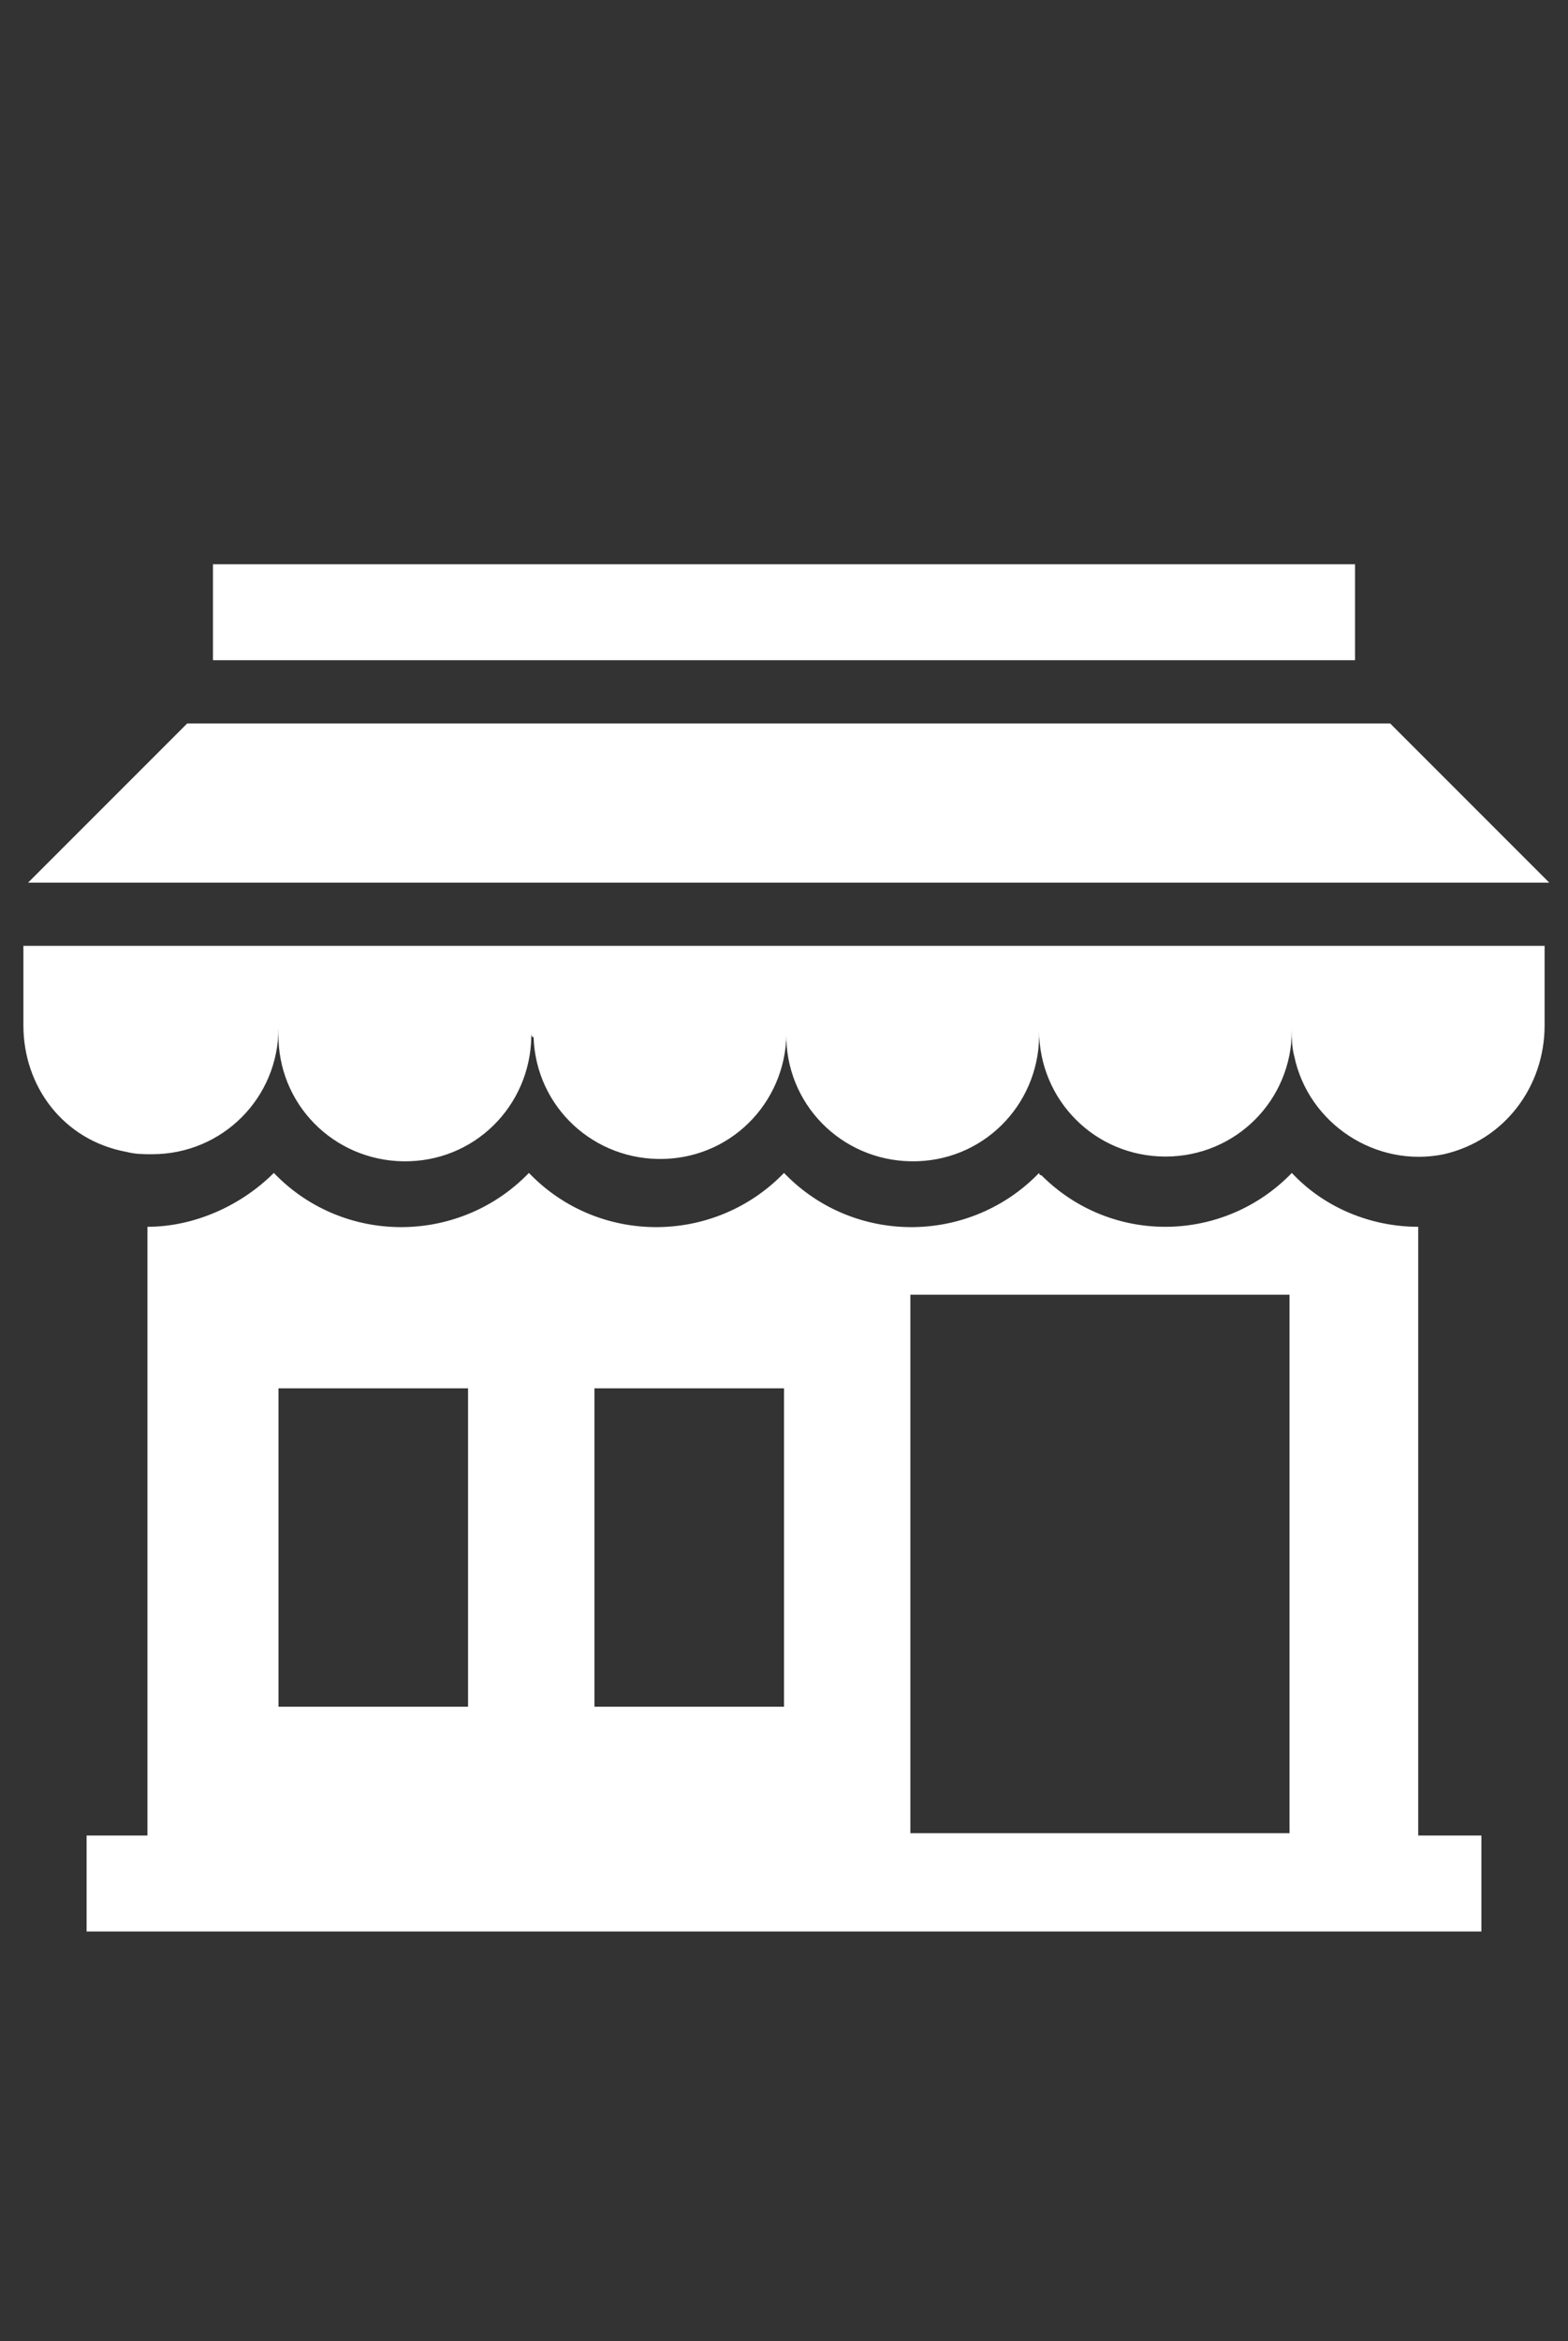
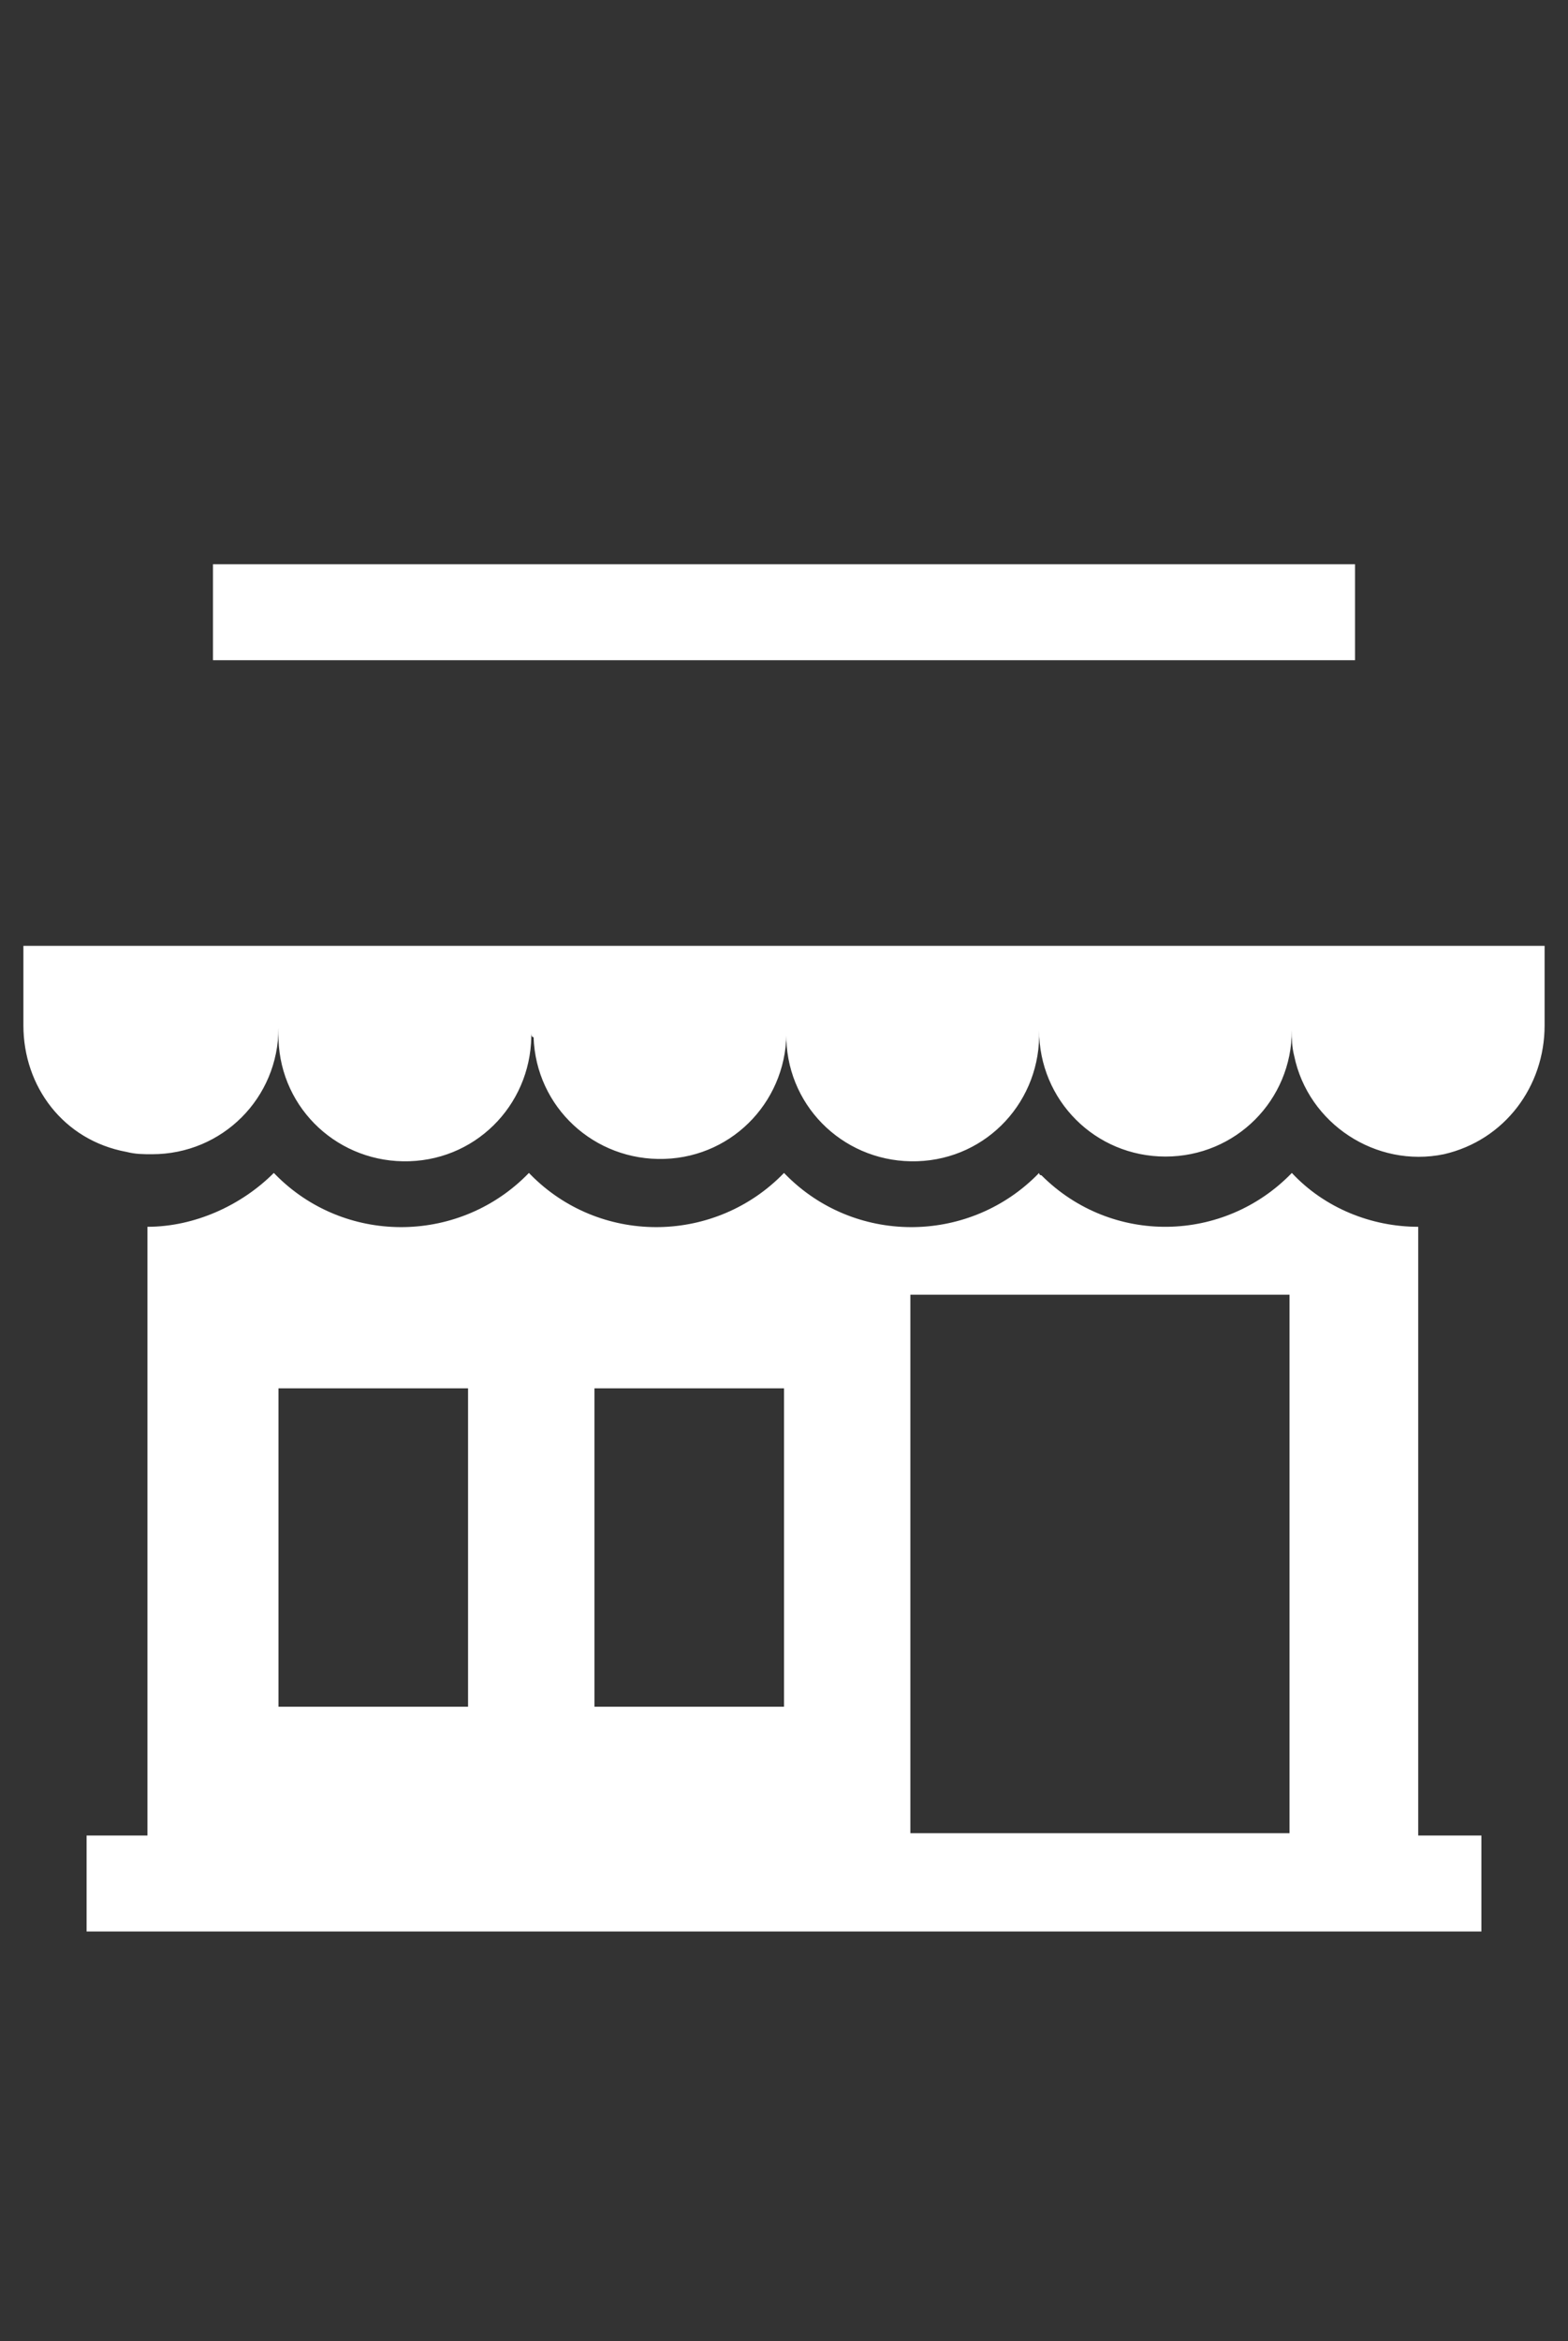
<svg xmlns="http://www.w3.org/2000/svg" version="1.1" id="Livello_1" x="0px" y="0px" viewBox="0 0 67 100" style="enable-background:new 0 0 67 100;" xml:space="preserve">
  <rect x="0" y="0" width="67" height="100" fill="#333333" stroke="none" />
  <style type="text/css">
	.st0{fill:#FFFFFF;}
</style>
  <g>
    <rect x="9.1" y="24.1" class="st0" width="48.8" height="4.1" />
-     <polygon class="st0" points="66.2,37.7 1.2,37.7 8,30.9 59.4,30.9  " />
    <path class="st0" d="M22.7,44c0.1,3-2.2,5.5-5.2,5.6s-5.5-2.2-5.6-5.2c0-0.2,0-0.3,0-0.5c0,3-2.4,5.4-5.4,5.4c-0.4,0-0.7,0-1.1-0.1   C2.7,48.7,1,46.4,1,43.8v-3.4h65v3.4c0,2.6-1.7,4.9-4.3,5.5c-2.9,0.6-5.8-1.3-6.4-4.2c-0.1-0.4-0.1-0.7-0.1-1.1   c0,3-2.4,5.4-5.4,5.4c-3,0-5.4-2.4-5.4-5.4l0,0c0.1,3-2.2,5.5-5.2,5.6c-3,0.1-5.5-2.2-5.6-5.2c0-0.2,0-0.3,0-0.5   c0.1,3-2.2,5.5-5.2,5.6s-5.5-2.2-5.6-5.2C22.7,44.3,22.7,44.2,22.7,44z" />
    <path class="st0" d="M60.6,78.3V52.4c-2,0-4-0.8-5.4-2.3c-2.9,3-7.7,3.1-10.7,0.1c-0.1,0-0.1-0.1-0.1-0.1c-2.9,3-7.7,3.1-10.7,0.2   c-0.1-0.1-0.1-0.1-0.2-0.2c-2.9,3-7.7,3.1-10.7,0.2c-0.1-0.1-0.1-0.1-0.2-0.2c-2.9,3-7.7,3.1-10.7,0.2c-0.1-0.1-0.1-0.1-0.2-0.2   c-1.4,1.4-3.4,2.3-5.4,2.3v26H3.7v4.1h59.6v-4.1H60.6z M25.4,59.3h8.1v13.6h-8.1L25.4,59.3z M11.9,59.3H20v13.6h-8.1L11.9,59.3z    M38.9,78.3v-23h16.2v23H38.9z" />
  </g>
</svg>